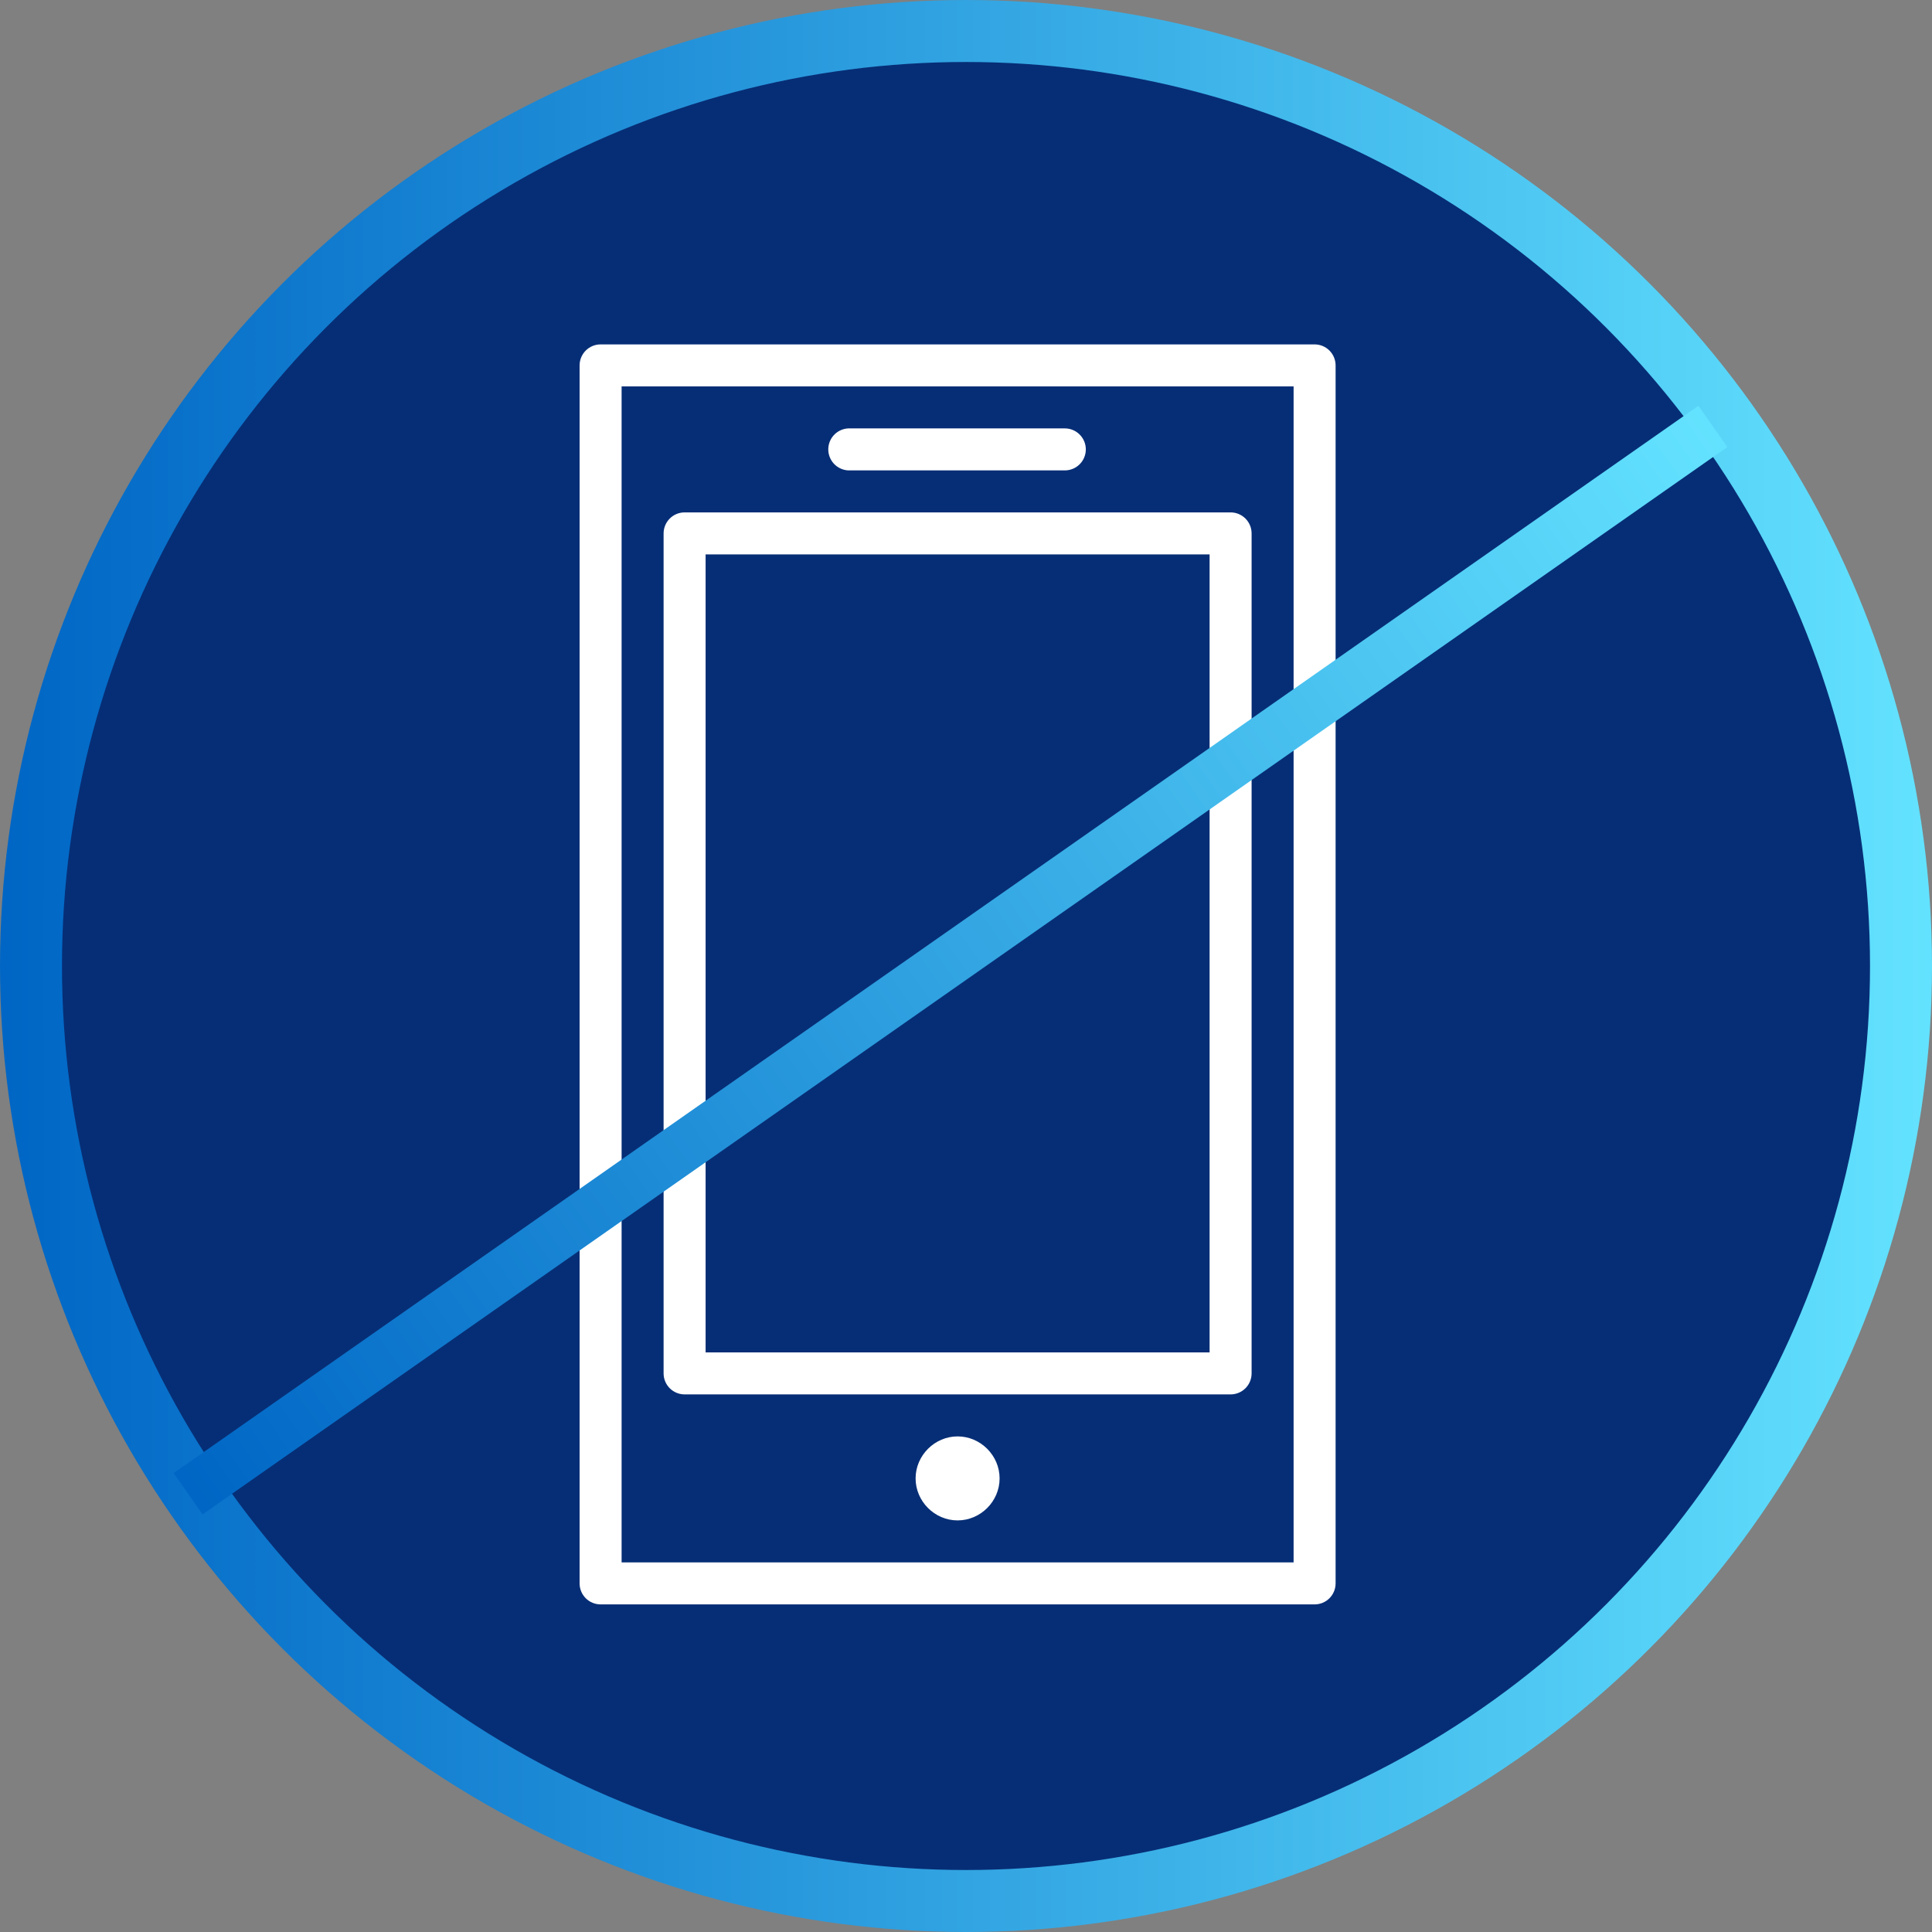
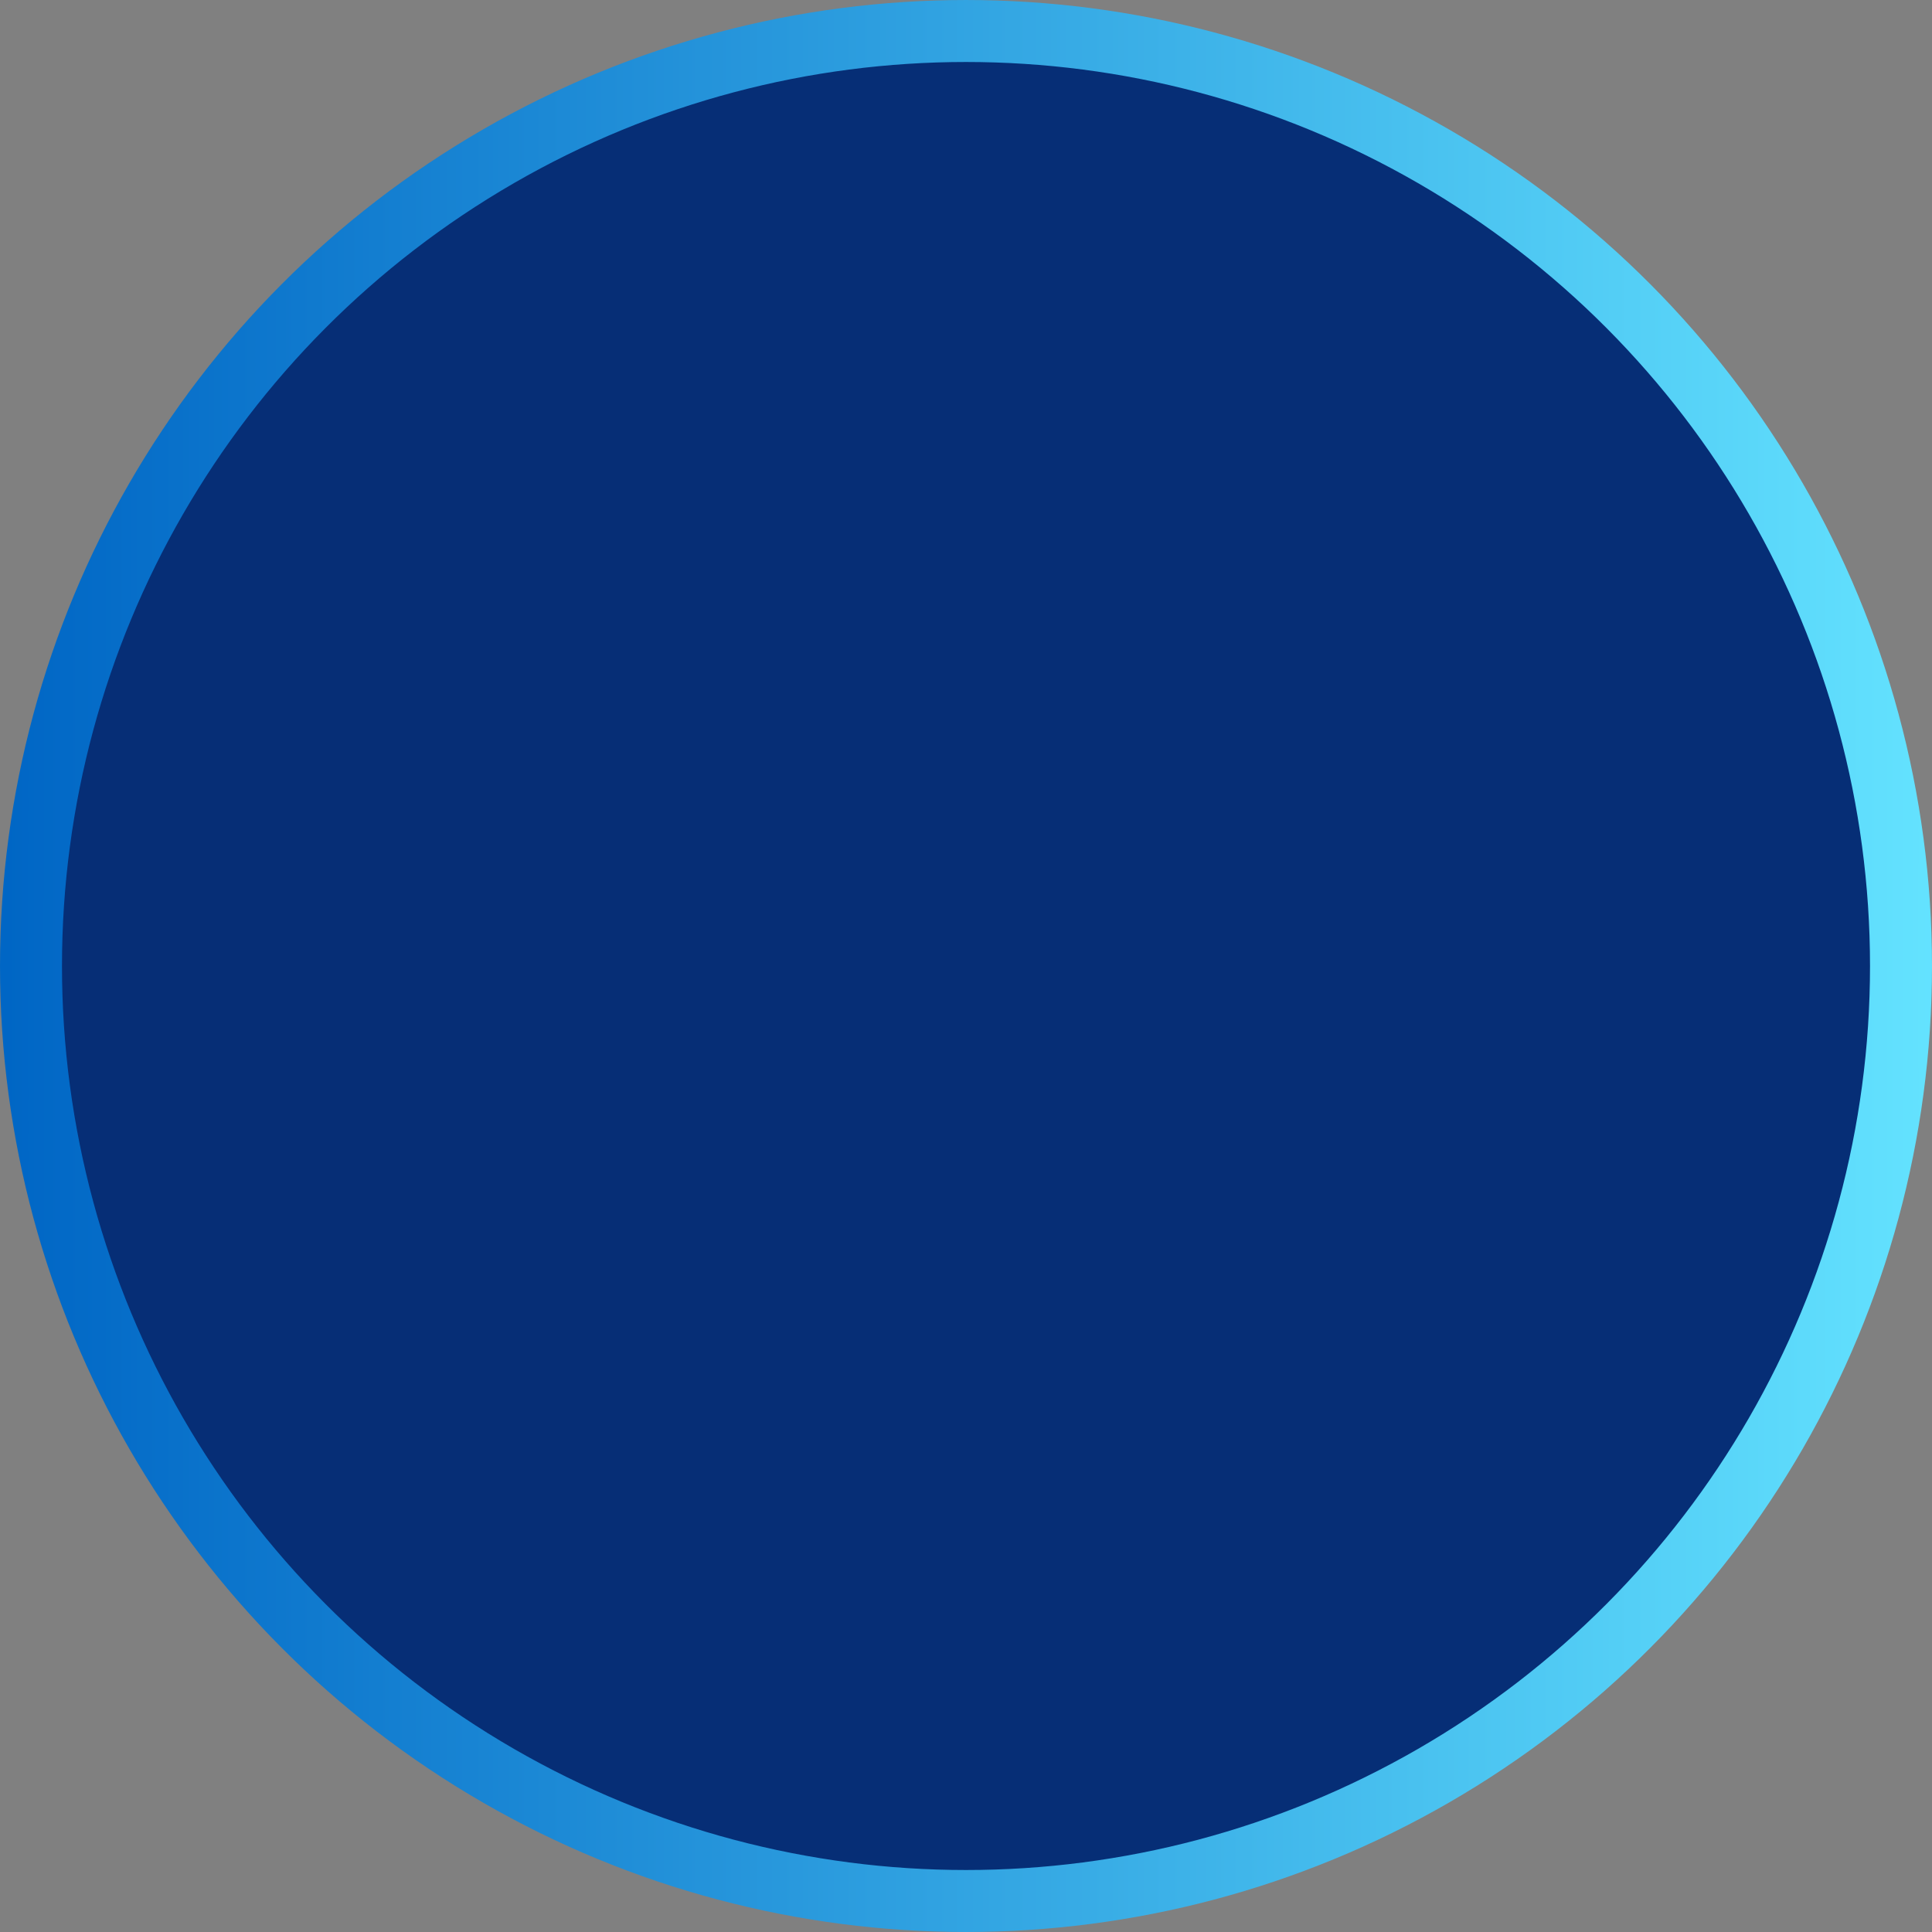
<svg xmlns="http://www.w3.org/2000/svg" width="115" height="115" viewBox="0 0 115 115" fill="none">
  <rect x="0" y="0" width="115" height="115" fill="#808080" stroke="none" />
  <circle cx="57.5" cy="57.5" r="55.655" fill="#062E76" stroke="url(#paint0_linear_55_1769)" stroke-width="3.689" />
-   <path d="M35.75 20.5C35.419 20.5 35.1 20.632 34.866 20.866C34.632 21.101 34.5 21.419 34.5 21.75V94.25C34.5 94.582 34.632 94.9 34.866 95.134C35.1 95.368 35.419 95.5 35.75 95.5H78.25C78.582 95.5 78.9 95.368 79.134 95.134C79.368 94.9 79.5 94.582 79.5 94.25V21.75C79.5 21.419 79.368 21.101 79.134 20.866C78.9 20.632 78.582 20.5 78.25 20.5H35.75ZM37 23H77V93H37V23ZM50.49 25.5C50.158 25.517 49.847 25.665 49.625 25.911C49.402 26.158 49.287 26.482 49.304 26.814C49.321 27.145 49.469 27.456 49.715 27.679C49.961 27.901 50.286 28.017 50.617 28H63.383C63.714 28 64.032 27.868 64.266 27.634C64.501 27.399 64.632 27.081 64.632 26.75C64.632 26.419 64.501 26.101 64.266 25.866C64.032 25.632 63.714 25.5 63.383 25.5H50.617C50.576 25.498 50.534 25.498 50.492 25.5H50.49ZM40.75 30.5C40.419 30.5 40.1 30.632 39.866 30.866C39.632 31.101 39.5 31.419 39.5 31.75V81.75C39.5 82.082 39.632 82.4 39.866 82.634C40.1 82.868 40.419 83 40.75 83H73.25C73.582 83 73.9 82.868 74.134 82.634C74.368 82.4 74.5 82.082 74.5 81.75V31.75C74.5 31.419 74.368 31.101 74.134 30.866C73.9 30.632 73.582 30.5 73.25 30.5H40.75ZM42 33H72V80.5H42V33ZM57 85.5C55.635 85.5 54.5 86.635 54.5 88C54.5 89.368 55.635 90.5 57 90.5C58.365 90.5 59.5 89.368 59.5 88C59.5 86.635 58.365 85.5 57 85.5Z" fill="white" />
-   <line x1="11.198" y1="88.912" x2="101.957" y2="25.381" stroke="url(#paint1_linear_55_1769)" stroke-width="3" />
  <defs>
    <linearGradient id="paint0_linear_55_1769" x1="0.287" y1="57.502" x2="115.584" y2="57.502" gradientUnits="userSpaceOnUse">
      <stop stop-color="#0066C5" />
      <stop offset="1" stop-color="#64E3FF" />
    </linearGradient>
    <linearGradient id="paint1_linear_55_1769" x1="12.572" y1="90.392" x2="103.565" y2="26.696" gradientUnits="userSpaceOnUse">
      <stop stop-color="#0066C5" />
      <stop offset="1" stop-color="#64E3FF" />
    </linearGradient>
  </defs>
</svg>